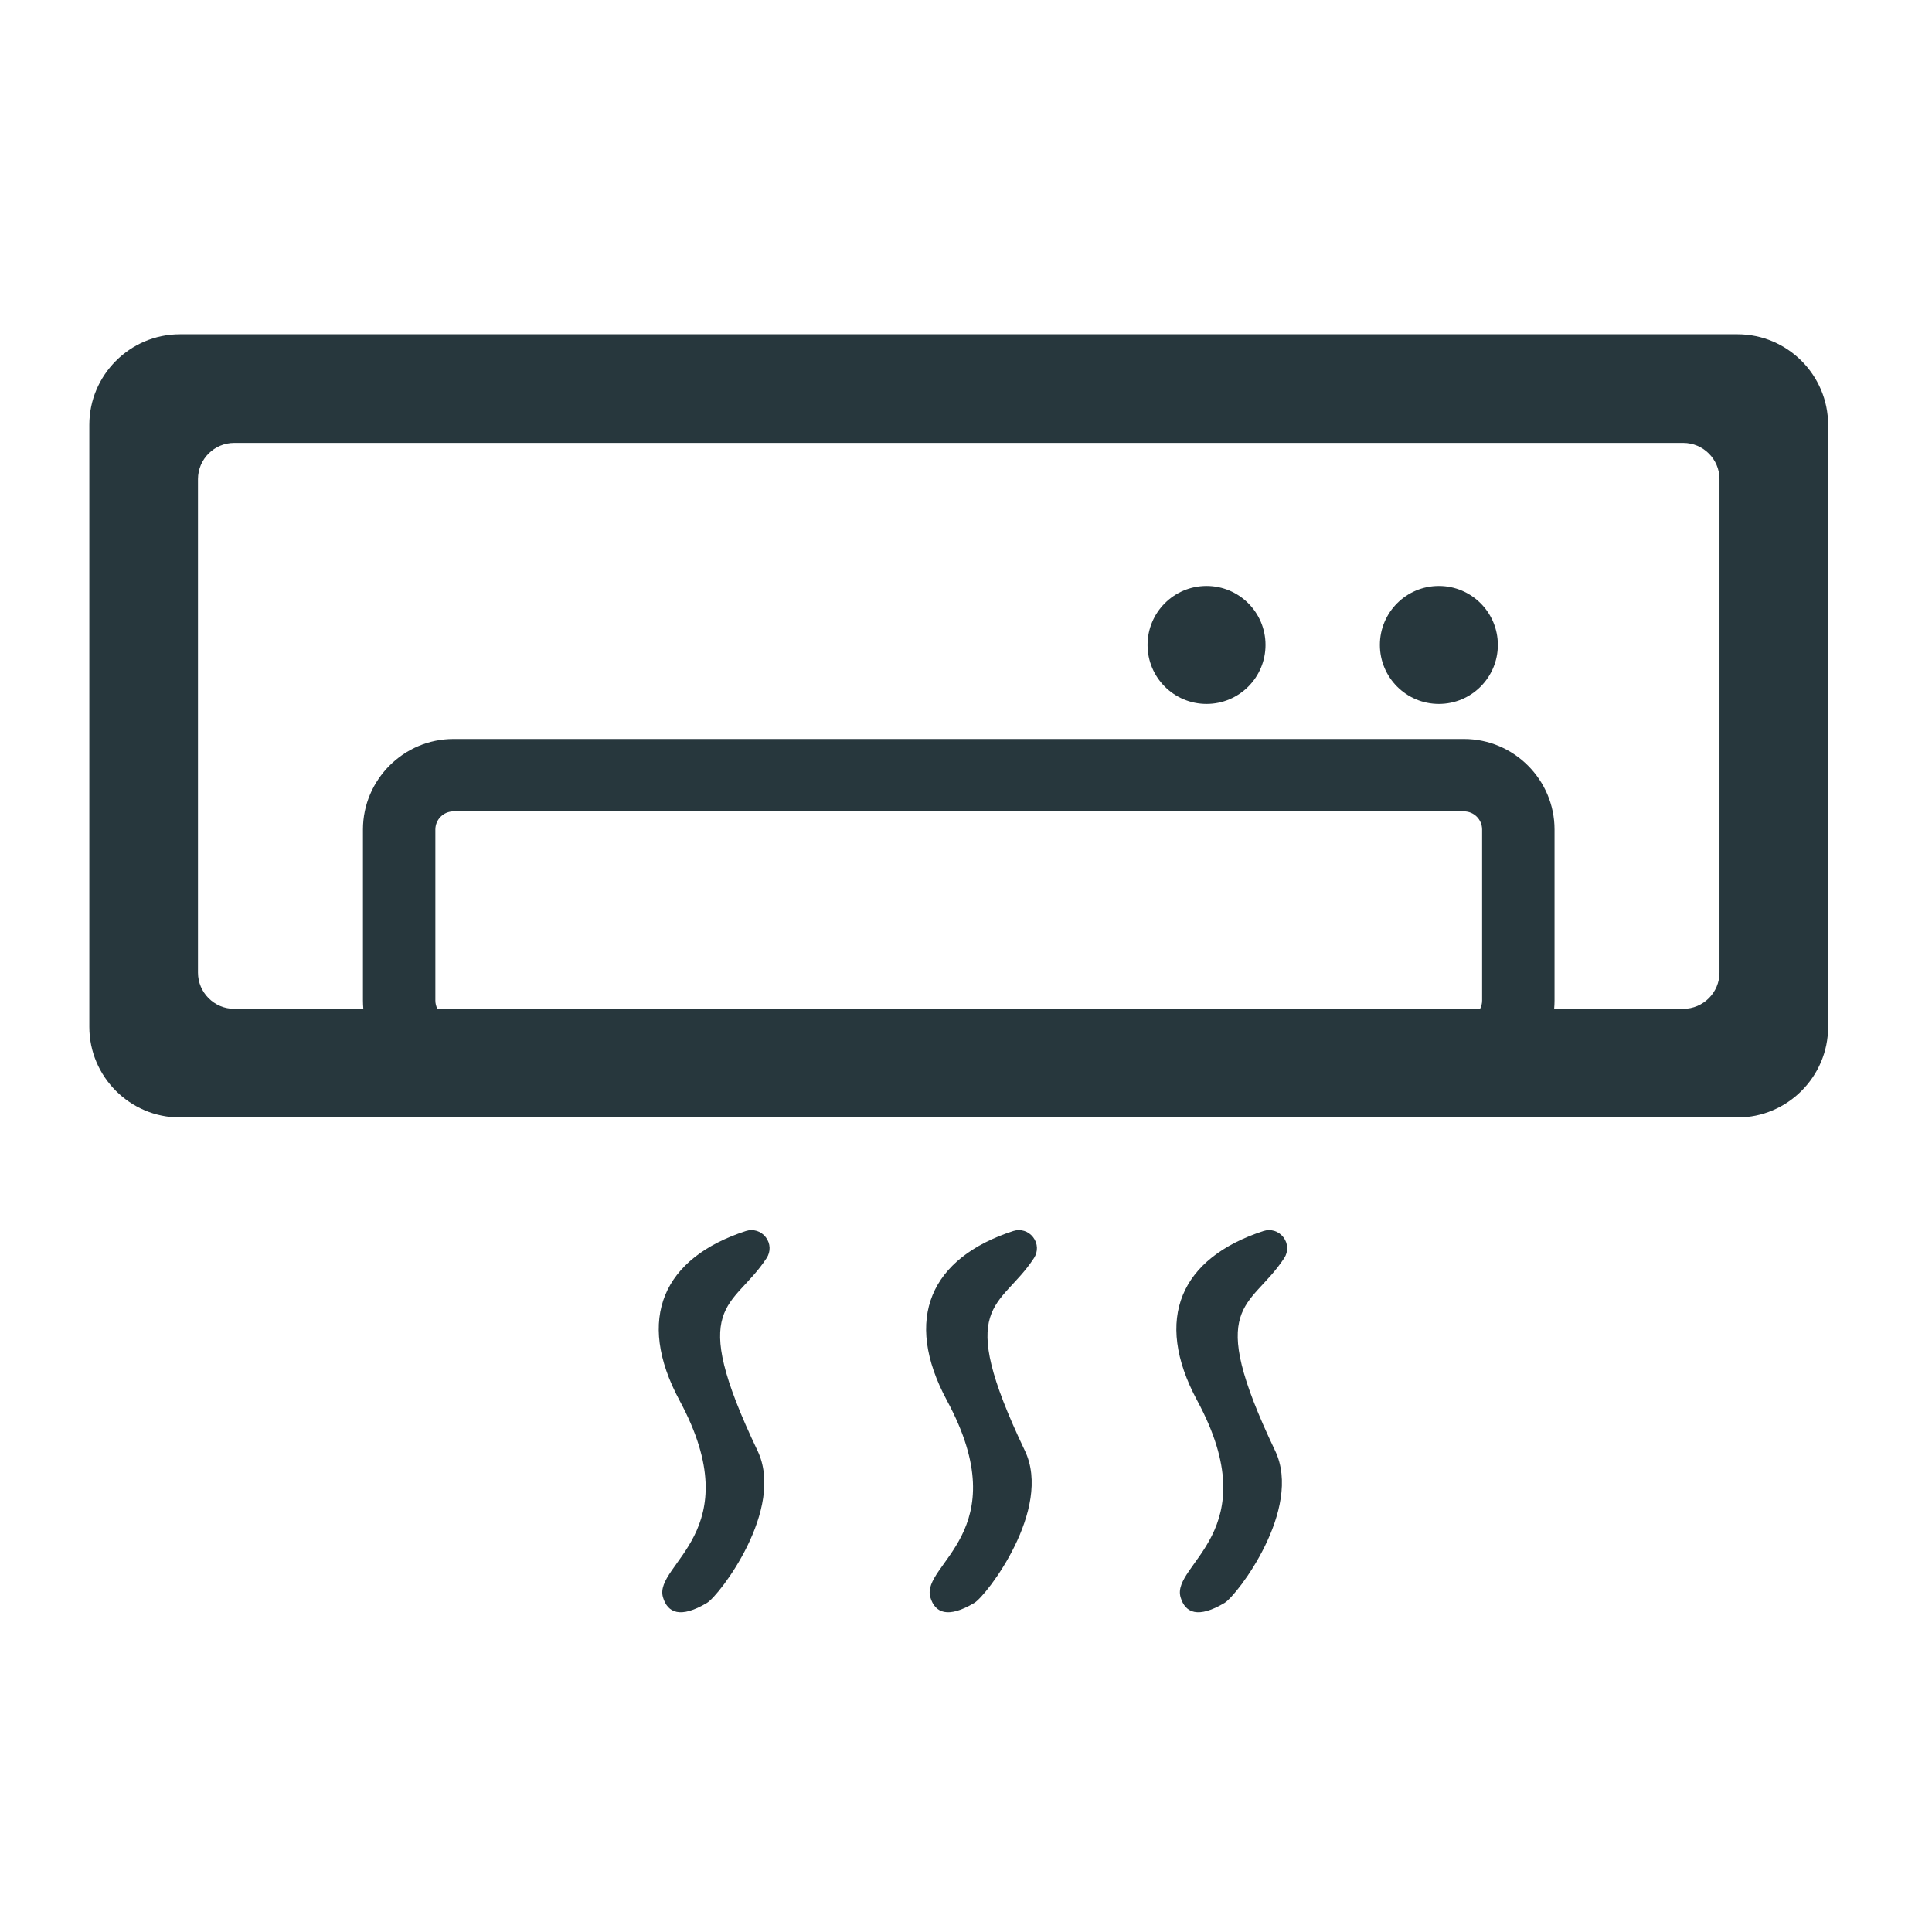
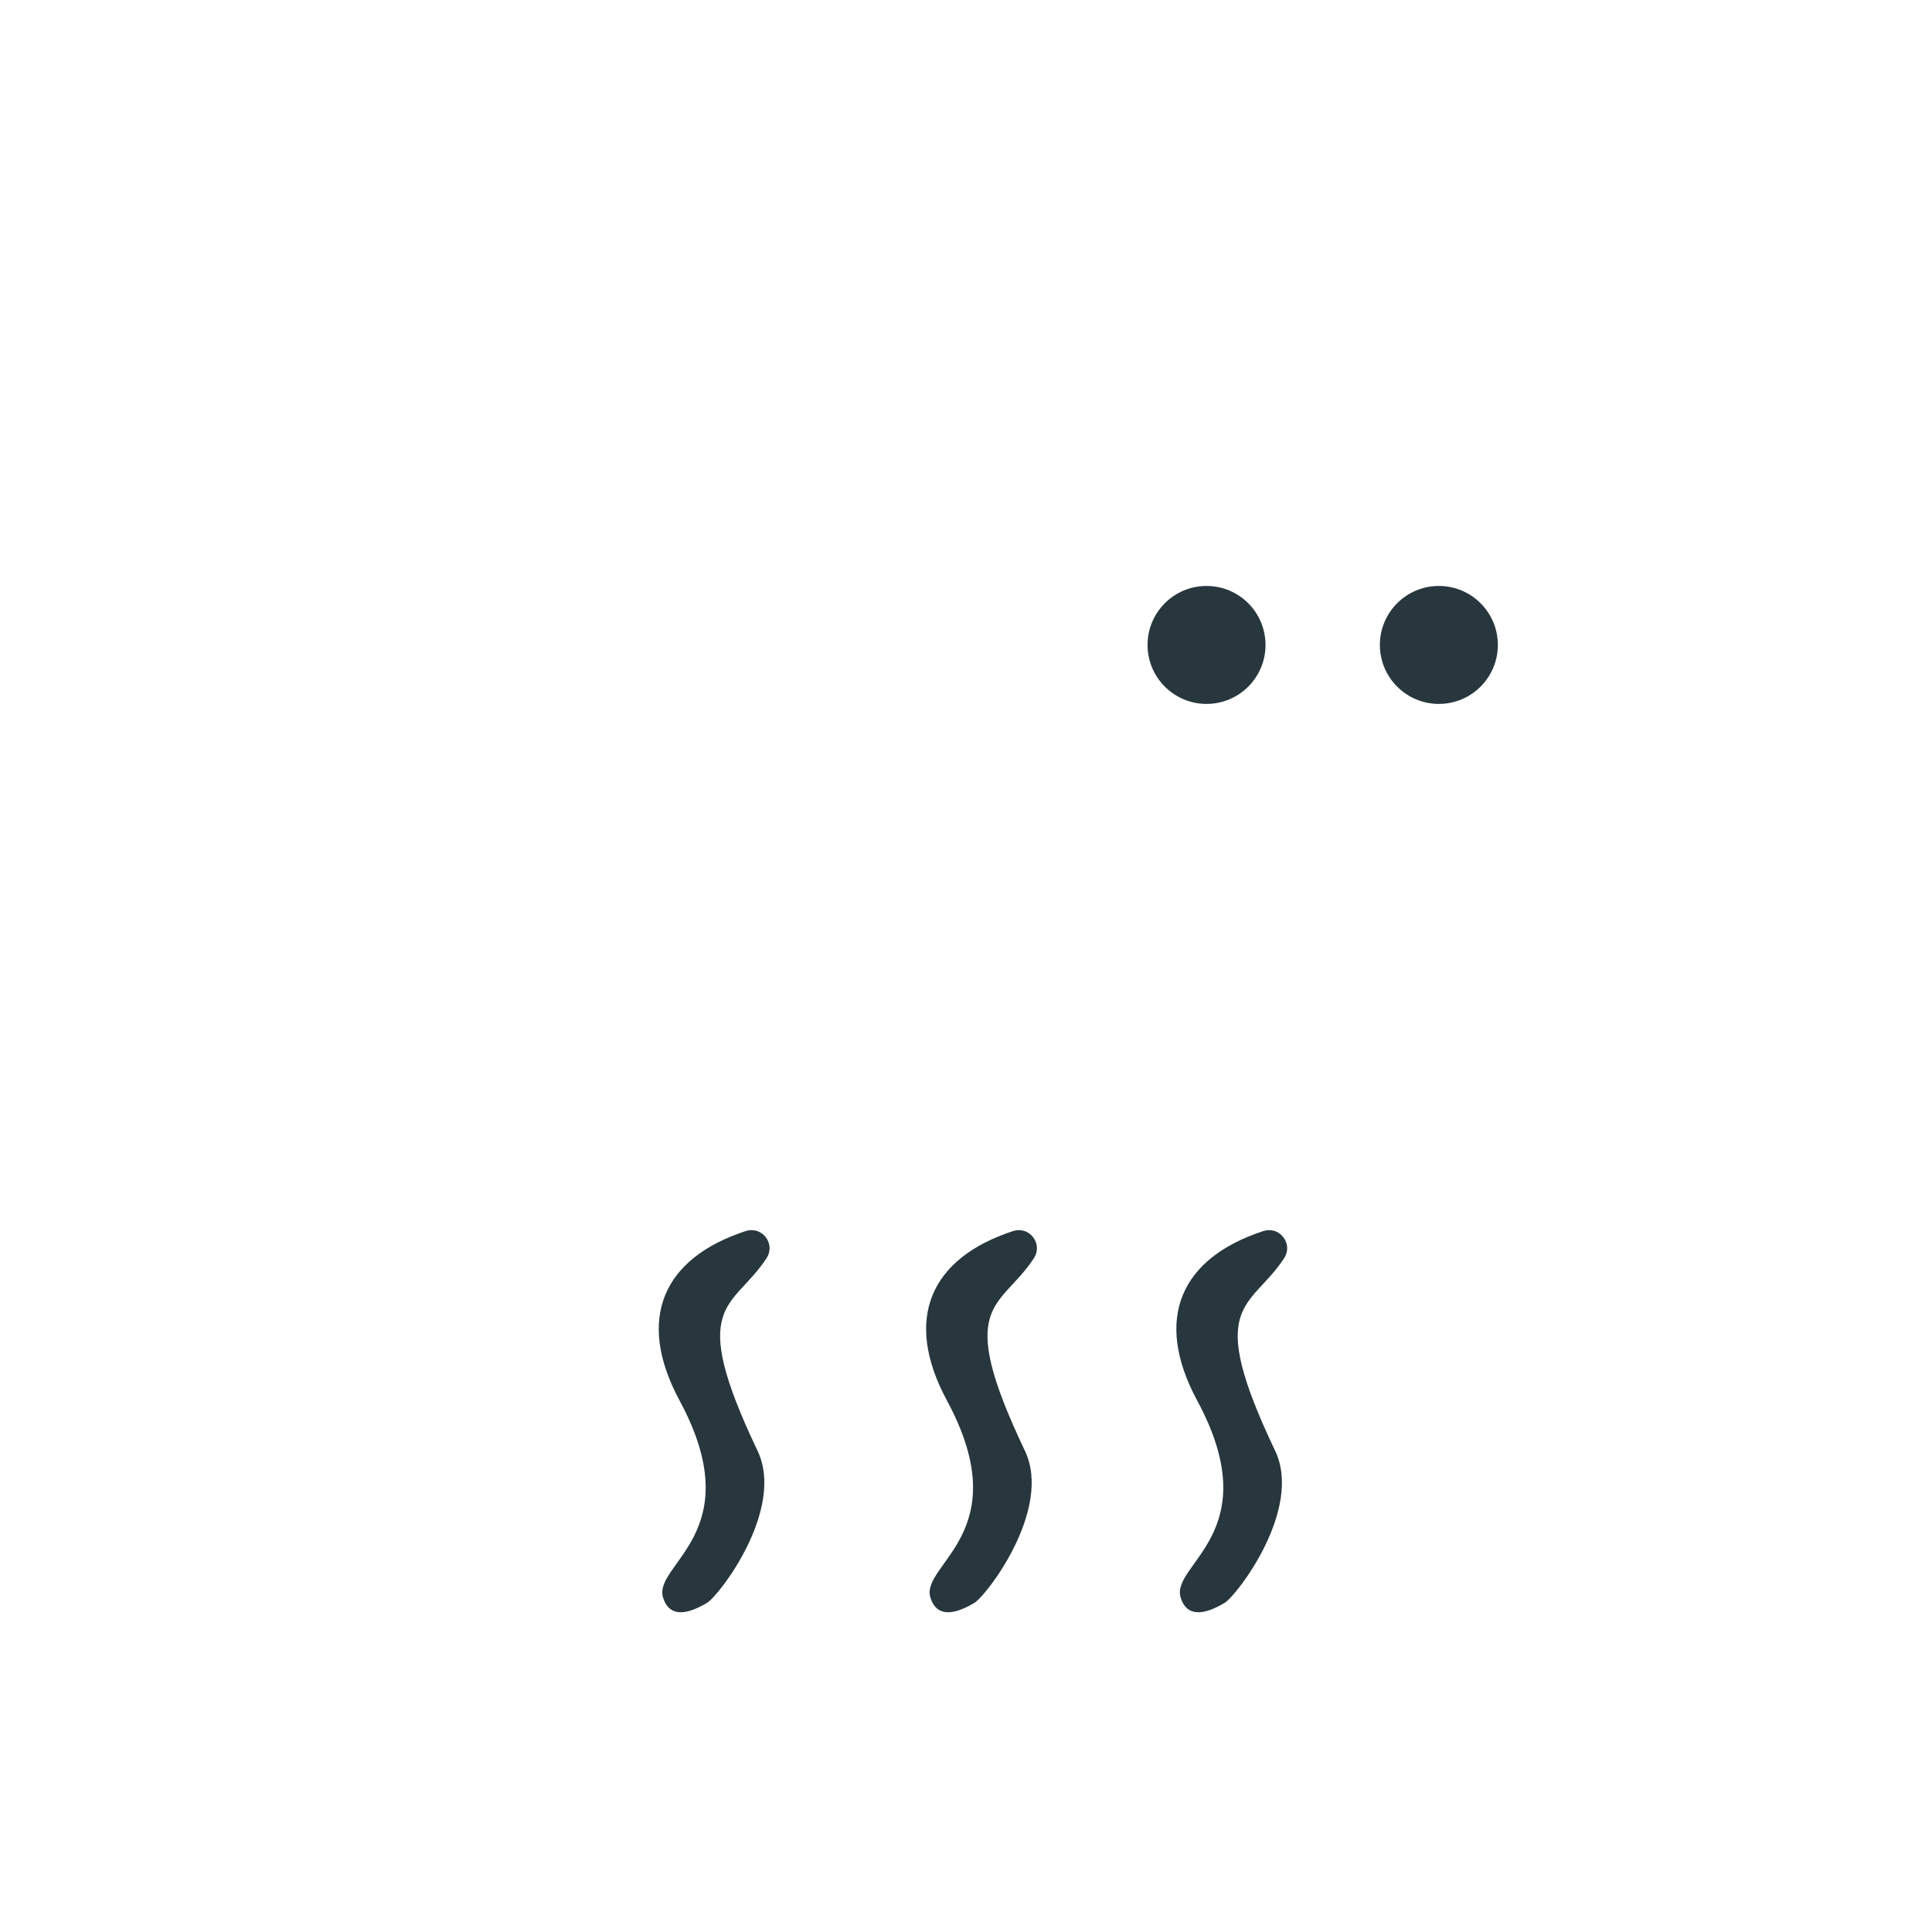
<svg xmlns="http://www.w3.org/2000/svg" xml:space="preserve" width="20mm" height="20mm" version="1.1" style="shape-rendering:geometricPrecision; text-rendering:geometricPrecision; image-rendering:optimizeQuality; fill-rule:evenodd; clip-rule:evenodd" viewBox="0 0 2000 2000">
  <defs>
    <style type="text/css">
   
    .fil0 {fill:#27373D}
   
  </style>
  </defs>
  <g id="Vrstva_x0020_1">
    <g id="_948461744">
-       <path class="fil0" d="M242.42 458.5l1500.12 0c20.61,0 37.48,16.87 37.48,37.48l0 510.86c0,20.61 -16.87,37.48 -37.48,37.48l-133.68 0c0.24,-2.83 0.39,-5.68 0.39,-8.57l0 -177.05c0,-51.53 -42.17,-93.7 -93.71,-93.7l-1046.11 0c-51.53,0 -93.7,42.17 -93.7,93.7l0 177.05c0,2.89 0.15,5.74 0.39,8.57l-133.7 0c-20.62,0 -37.48,-16.87 -37.48,-37.48l0 -510.86c0,-20.61 16.86,-37.48 37.48,-37.48zm227.01 381.44l1046.11 0c10.31,0 18.74,8.44 18.74,18.75l0 177.05c0,3.09 -0.76,6.01 -2.09,8.58l-1079.4 0c-1.33,-2.57 -2.1,-5.49 -2.1,-8.58l0 -177.05c0,-10.31 8.44,-18.75 18.74,-18.75zm1329.35 -493.89l-1612.58 0c-51.56,0 -93.73,42.17 -93.73,93.71l0 623.32c0,51.54 42.17,93.71 93.73,93.71l1612.58 0c51.52,0 93.69,-42.17 93.69,-93.71l0 -623.32c0,-51.54 -42.17,-93.71 -93.69,-93.71z" />
      <path class="fil0" d="M1310.06 667.63c0,-33.71 -27.34,-61.05 -61.06,-61.05 -33.71,0 -61.06,27.34 -61.06,61.05 0,33.72 27.35,61.06 61.06,61.06 33.72,0 61.06,-27.34 61.06,-61.06z" />
-       <path class="fil0" d="M1550.57 667.63c0,-33.71 -27.34,-61.05 -61.06,-61.05 -33.71,0 -61.06,27.34 -61.06,61.05 0,33.72 27.35,61.06 61.06,61.06 33.72,0 61.06,-27.34 61.06,-61.06z" />
+       <path class="fil0" d="M1550.57 667.63c0,-33.71 -27.34,-61.05 -61.06,-61.05 -33.71,0 -61.06,27.34 -61.06,61.05 0,33.72 27.35,61.06 61.06,61.06 33.72,0 61.06,-27.34 61.06,-61.06" />
      <path class="fil0" d="M784.2 1501.8c-73.79,-154.64 -25.74,-145.87 9.33,-199.32 4.46,-6.78 4.14,-15.25 -0.79,-21.68 -4.94,-6.43 -13.02,-8.94 -20.71,-6.43 -85.23,27.81 -114.32,90.47 -68.52,175.5 73.49,136.36 -27.45,169.04 -17.18,203.68 4.8,16.17 18.12,22.08 45.48,5.79 12.92,-7.68 81.23,-97.08 52.39,-157.54z" />
      <path class="fil0" d="M1060.97 1501.8c-73.79,-154.64 -25.73,-145.87 9.33,-199.32 4.46,-6.78 4.14,-15.25 -0.78,-21.68 -4.95,-6.43 -13.03,-8.94 -20.71,-6.43 -85.24,27.81 -114.33,90.47 -68.52,175.5 73.48,136.36 -27.46,169.04 -17.19,203.68 4.8,16.17 18.13,22.08 45.49,5.79 12.91,-7.68 81.22,-97.08 52.38,-157.54z" />
      <path class="fil0" d="M1320.01 1501.8c-73.78,-154.64 -25.73,-145.87 9.34,-199.32 4.46,-6.78 4.14,-15.25 -0.79,-21.68 -4.95,-6.43 -13.03,-8.94 -20.71,-6.43 -85.24,27.81 -114.32,90.47 -68.52,175.5 73.49,136.36 -27.45,169.04 -17.18,203.68 4.79,16.17 18.12,22.08 45.48,5.79 12.91,-7.68 81.23,-97.08 52.38,-157.54z" />
    </g>
  </g>
</svg>